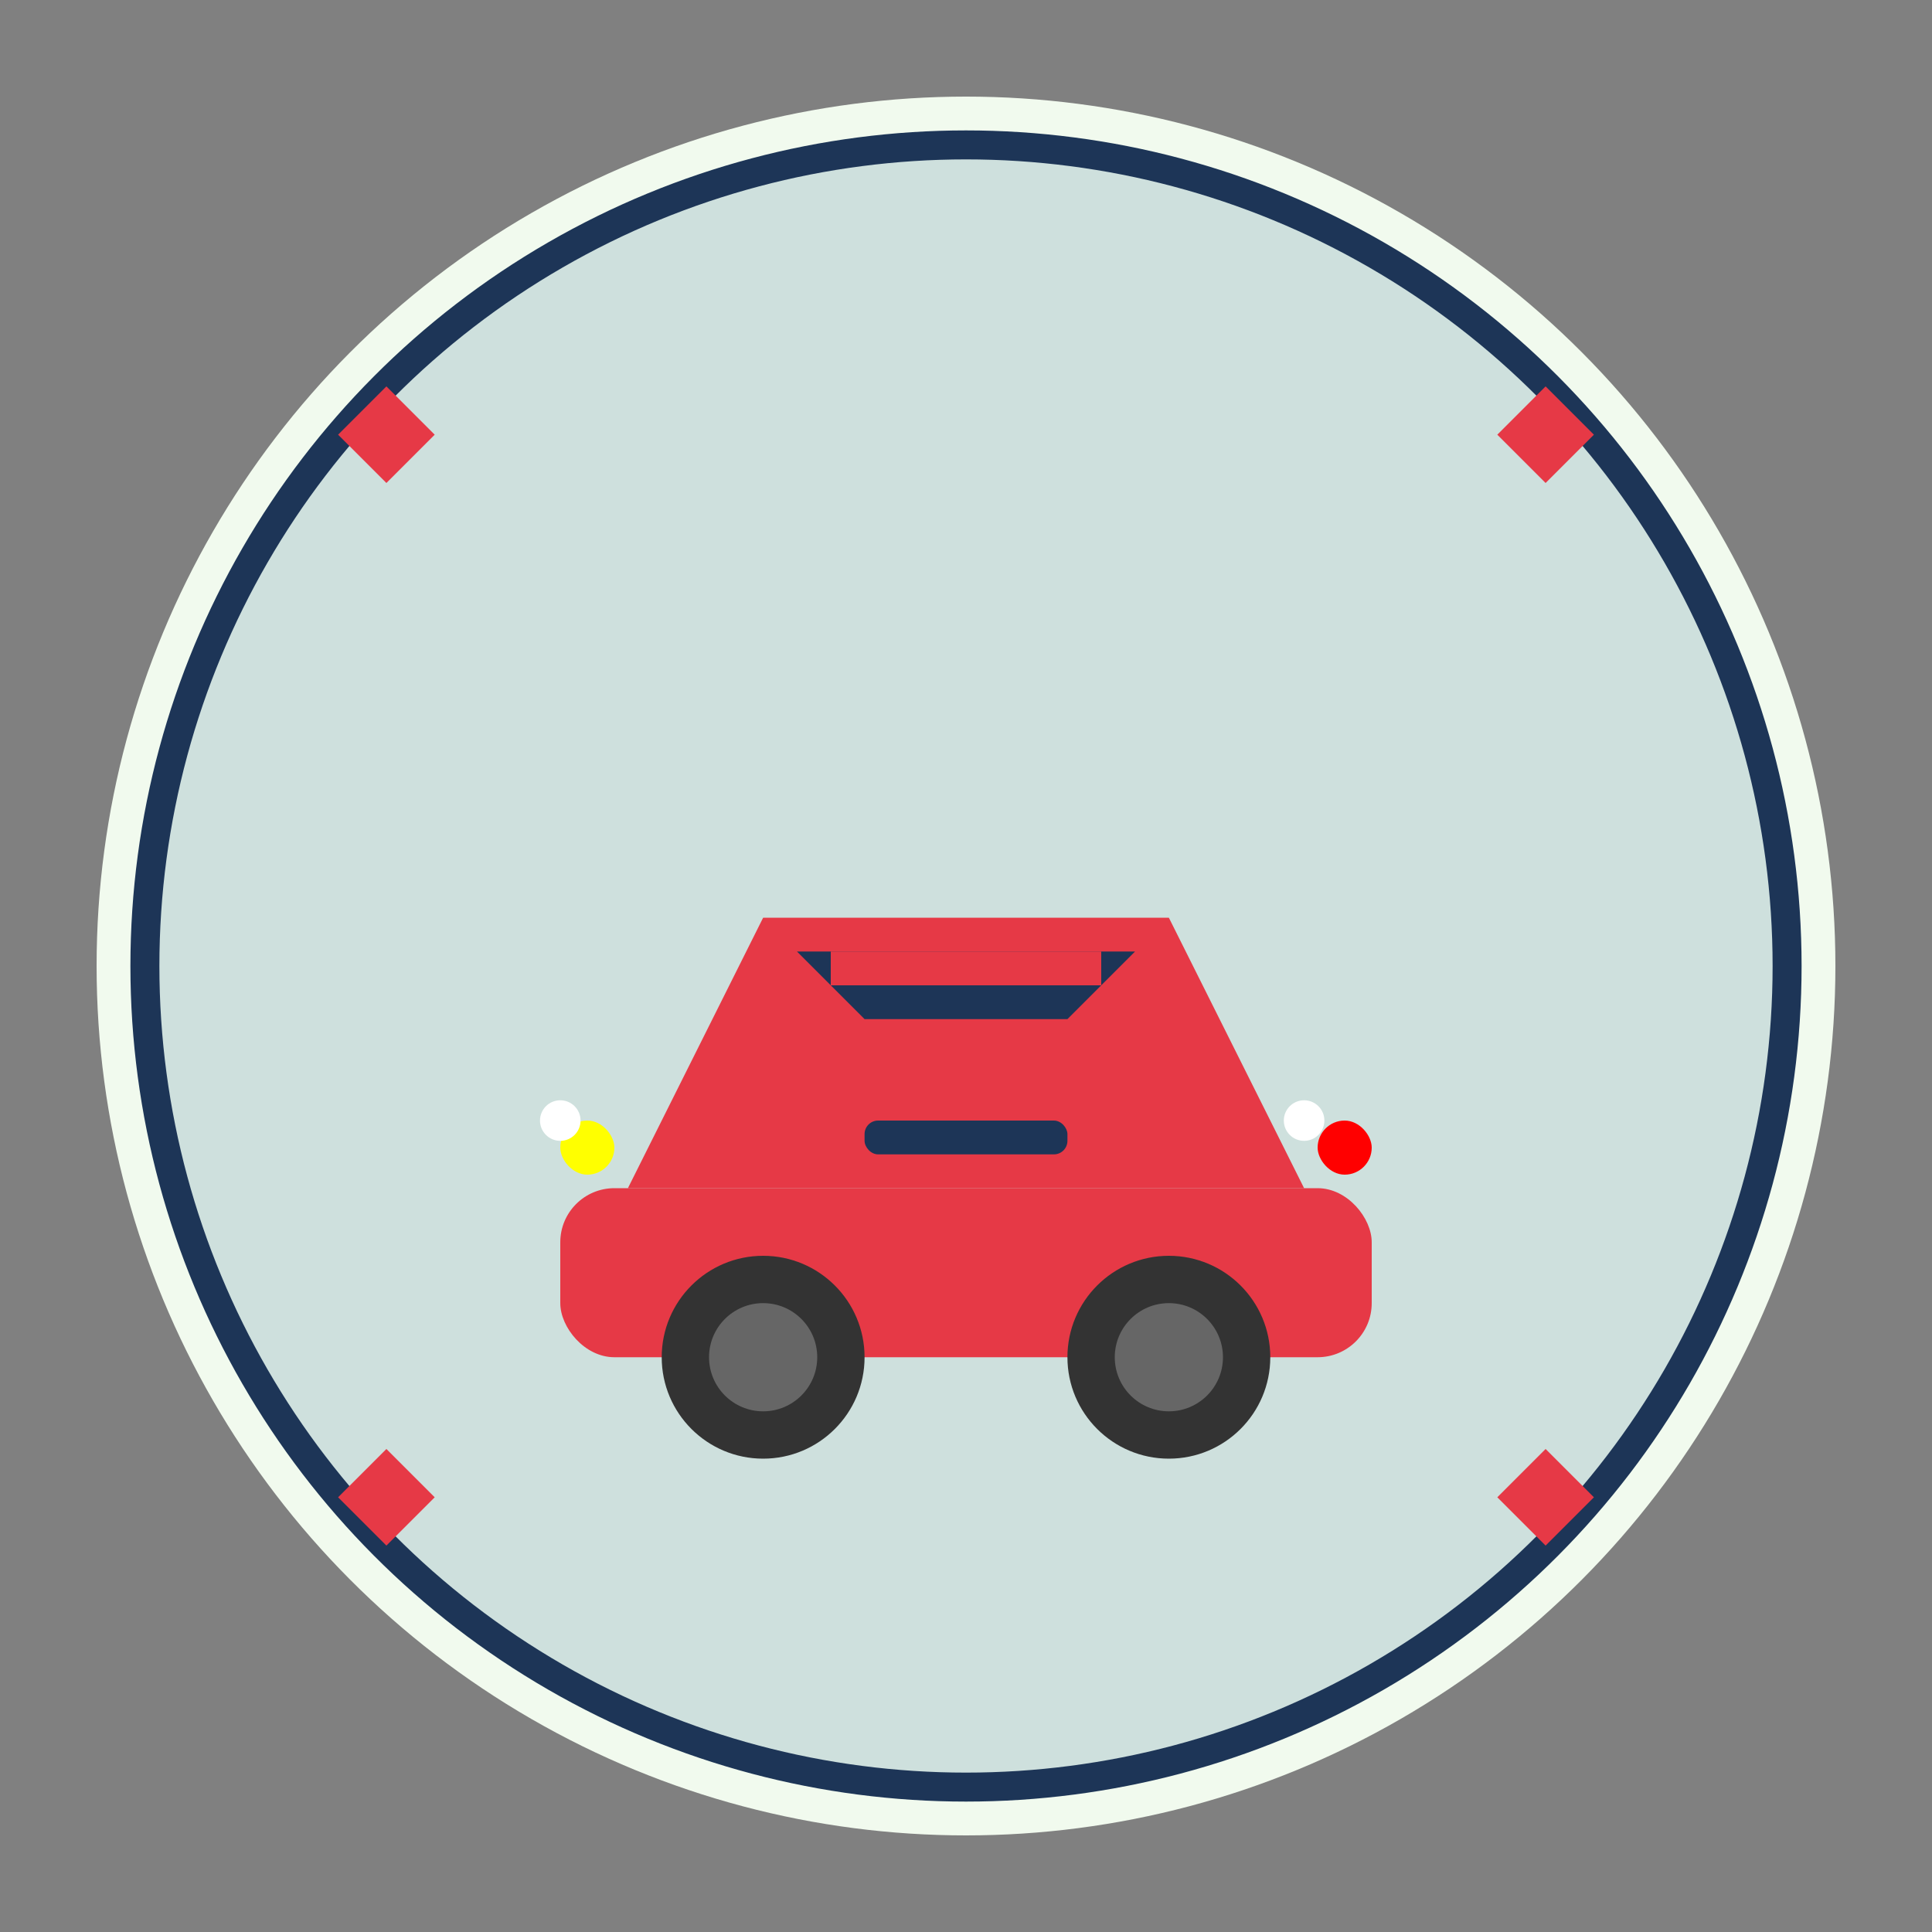
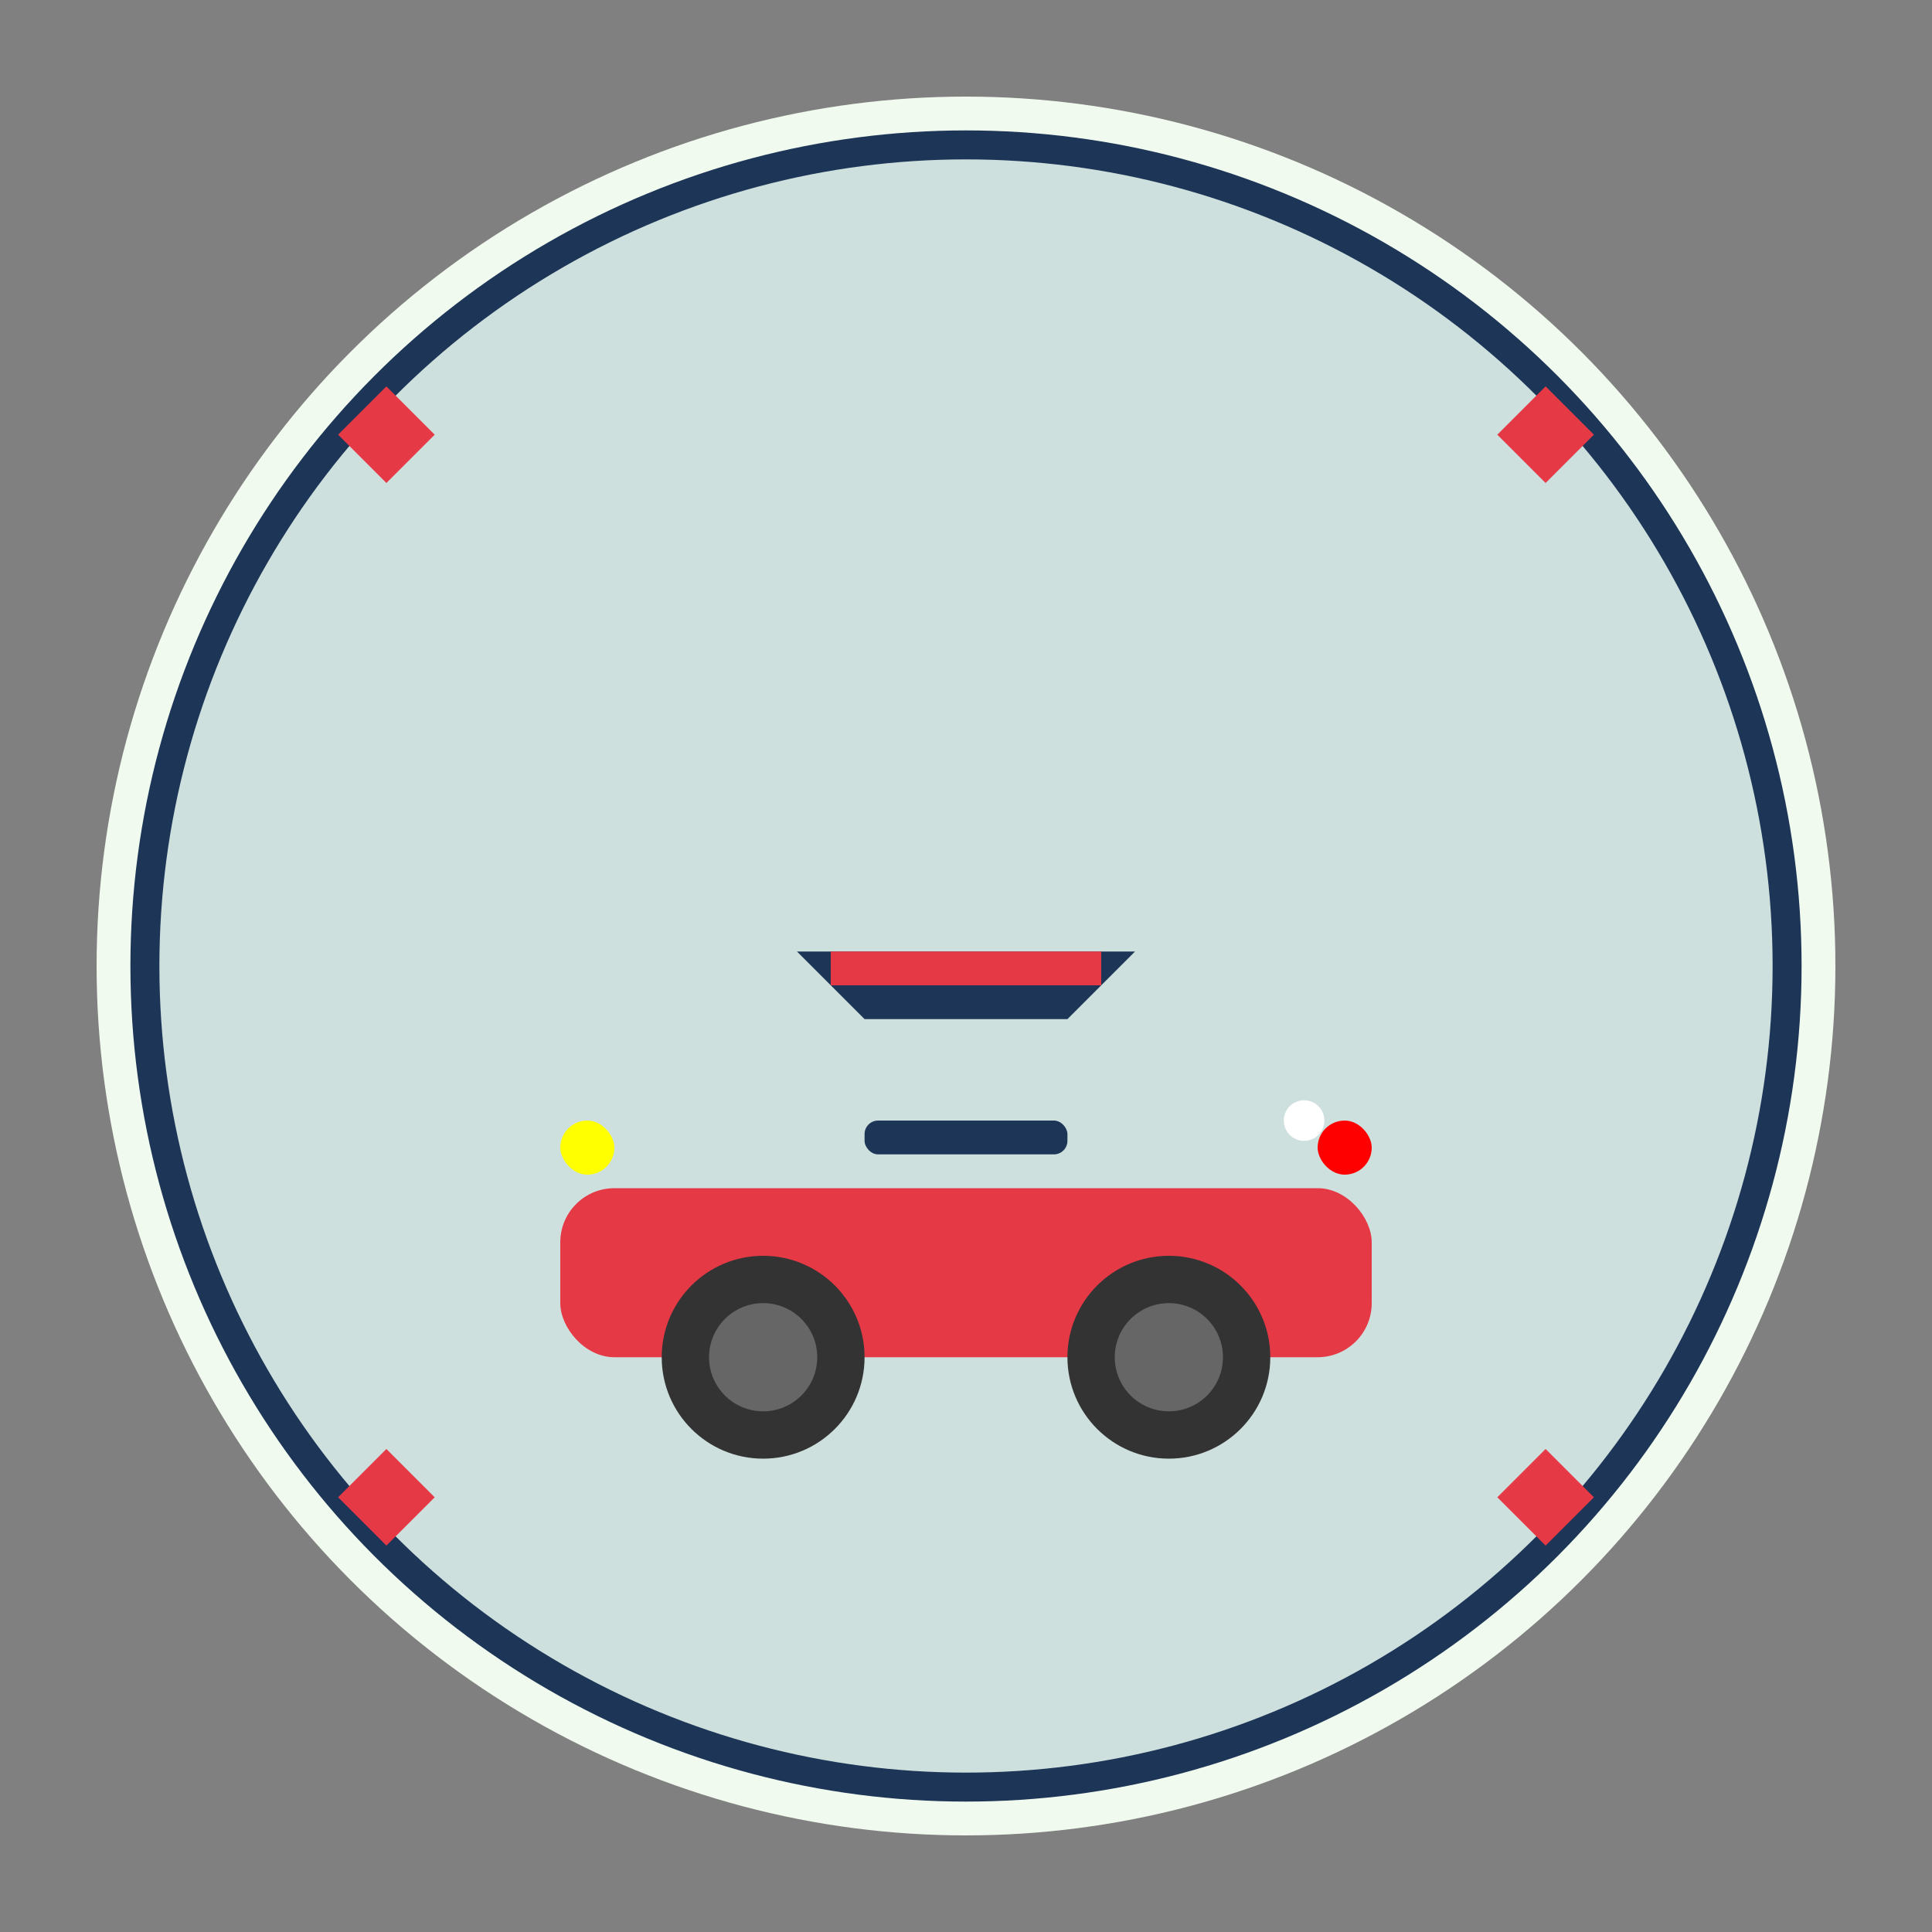
<svg xmlns="http://www.w3.org/2000/svg" viewBox="0 0 200 200" width="100%" height="100%">
  <rect x="0" y="0" width="200" height="200" fill="#808080" stroke="none" />
  <circle cx="100" cy="100" r="90" fill="#f1faee" />
  <circle cx="100" cy="100" r="85" fill="#457b9d" opacity="0.2" />
  <g transform="translate(30, 60) scale(0.7)">
    <rect x="40" y="90" width="120" height="25" rx="8" fill="#e63946" />
-     <path d="M50,90 L70,50 L130,50 L150,90 Z" fill="#e63946" />
    <path d="M75,55 L85,65 L115,65 L125,55 Z" fill="#1d3557" />
    <circle cx="70" cy="115" r="15" fill="#333" />
    <circle cx="70" cy="115" r="8" fill="#666" />
    <circle cx="130" cy="115" r="15" fill="#333" />
    <circle cx="130" cy="115" r="8" fill="#666" />
    <rect x="40" y="80" width="8" height="8" rx="4" fill="yellow" />
    <rect x="152" y="80" width="8" height="8" rx="4" fill="red" />
    <rect x="80" y="55" width="40" height="5" fill="#e63946" />
    <rect x="85" y="80" width="30" height="5" rx="2" fill="#1d3557" />
    <circle cx="150" cy="80" r="3" fill="white" />
-     <circle cx="40" cy="80" r="3" fill="white" />
  </g>
  <circle cx="100" cy="100" r="85" fill="none" stroke="#1d3557" stroke-width="3" />
  <path d="M40,40 L45,45 L40,50 L35,45 Z" fill="#e63946" />
  <path d="M160,40 L165,45 L160,50 L155,45 Z" fill="#e63946" />
  <path d="M40,150 L45,155 L40,160 L35,155 Z" fill="#e63946" />
  <path d="M160,150 L165,155 L160,160 L155,155 Z" fill="#e63946" />
</svg>